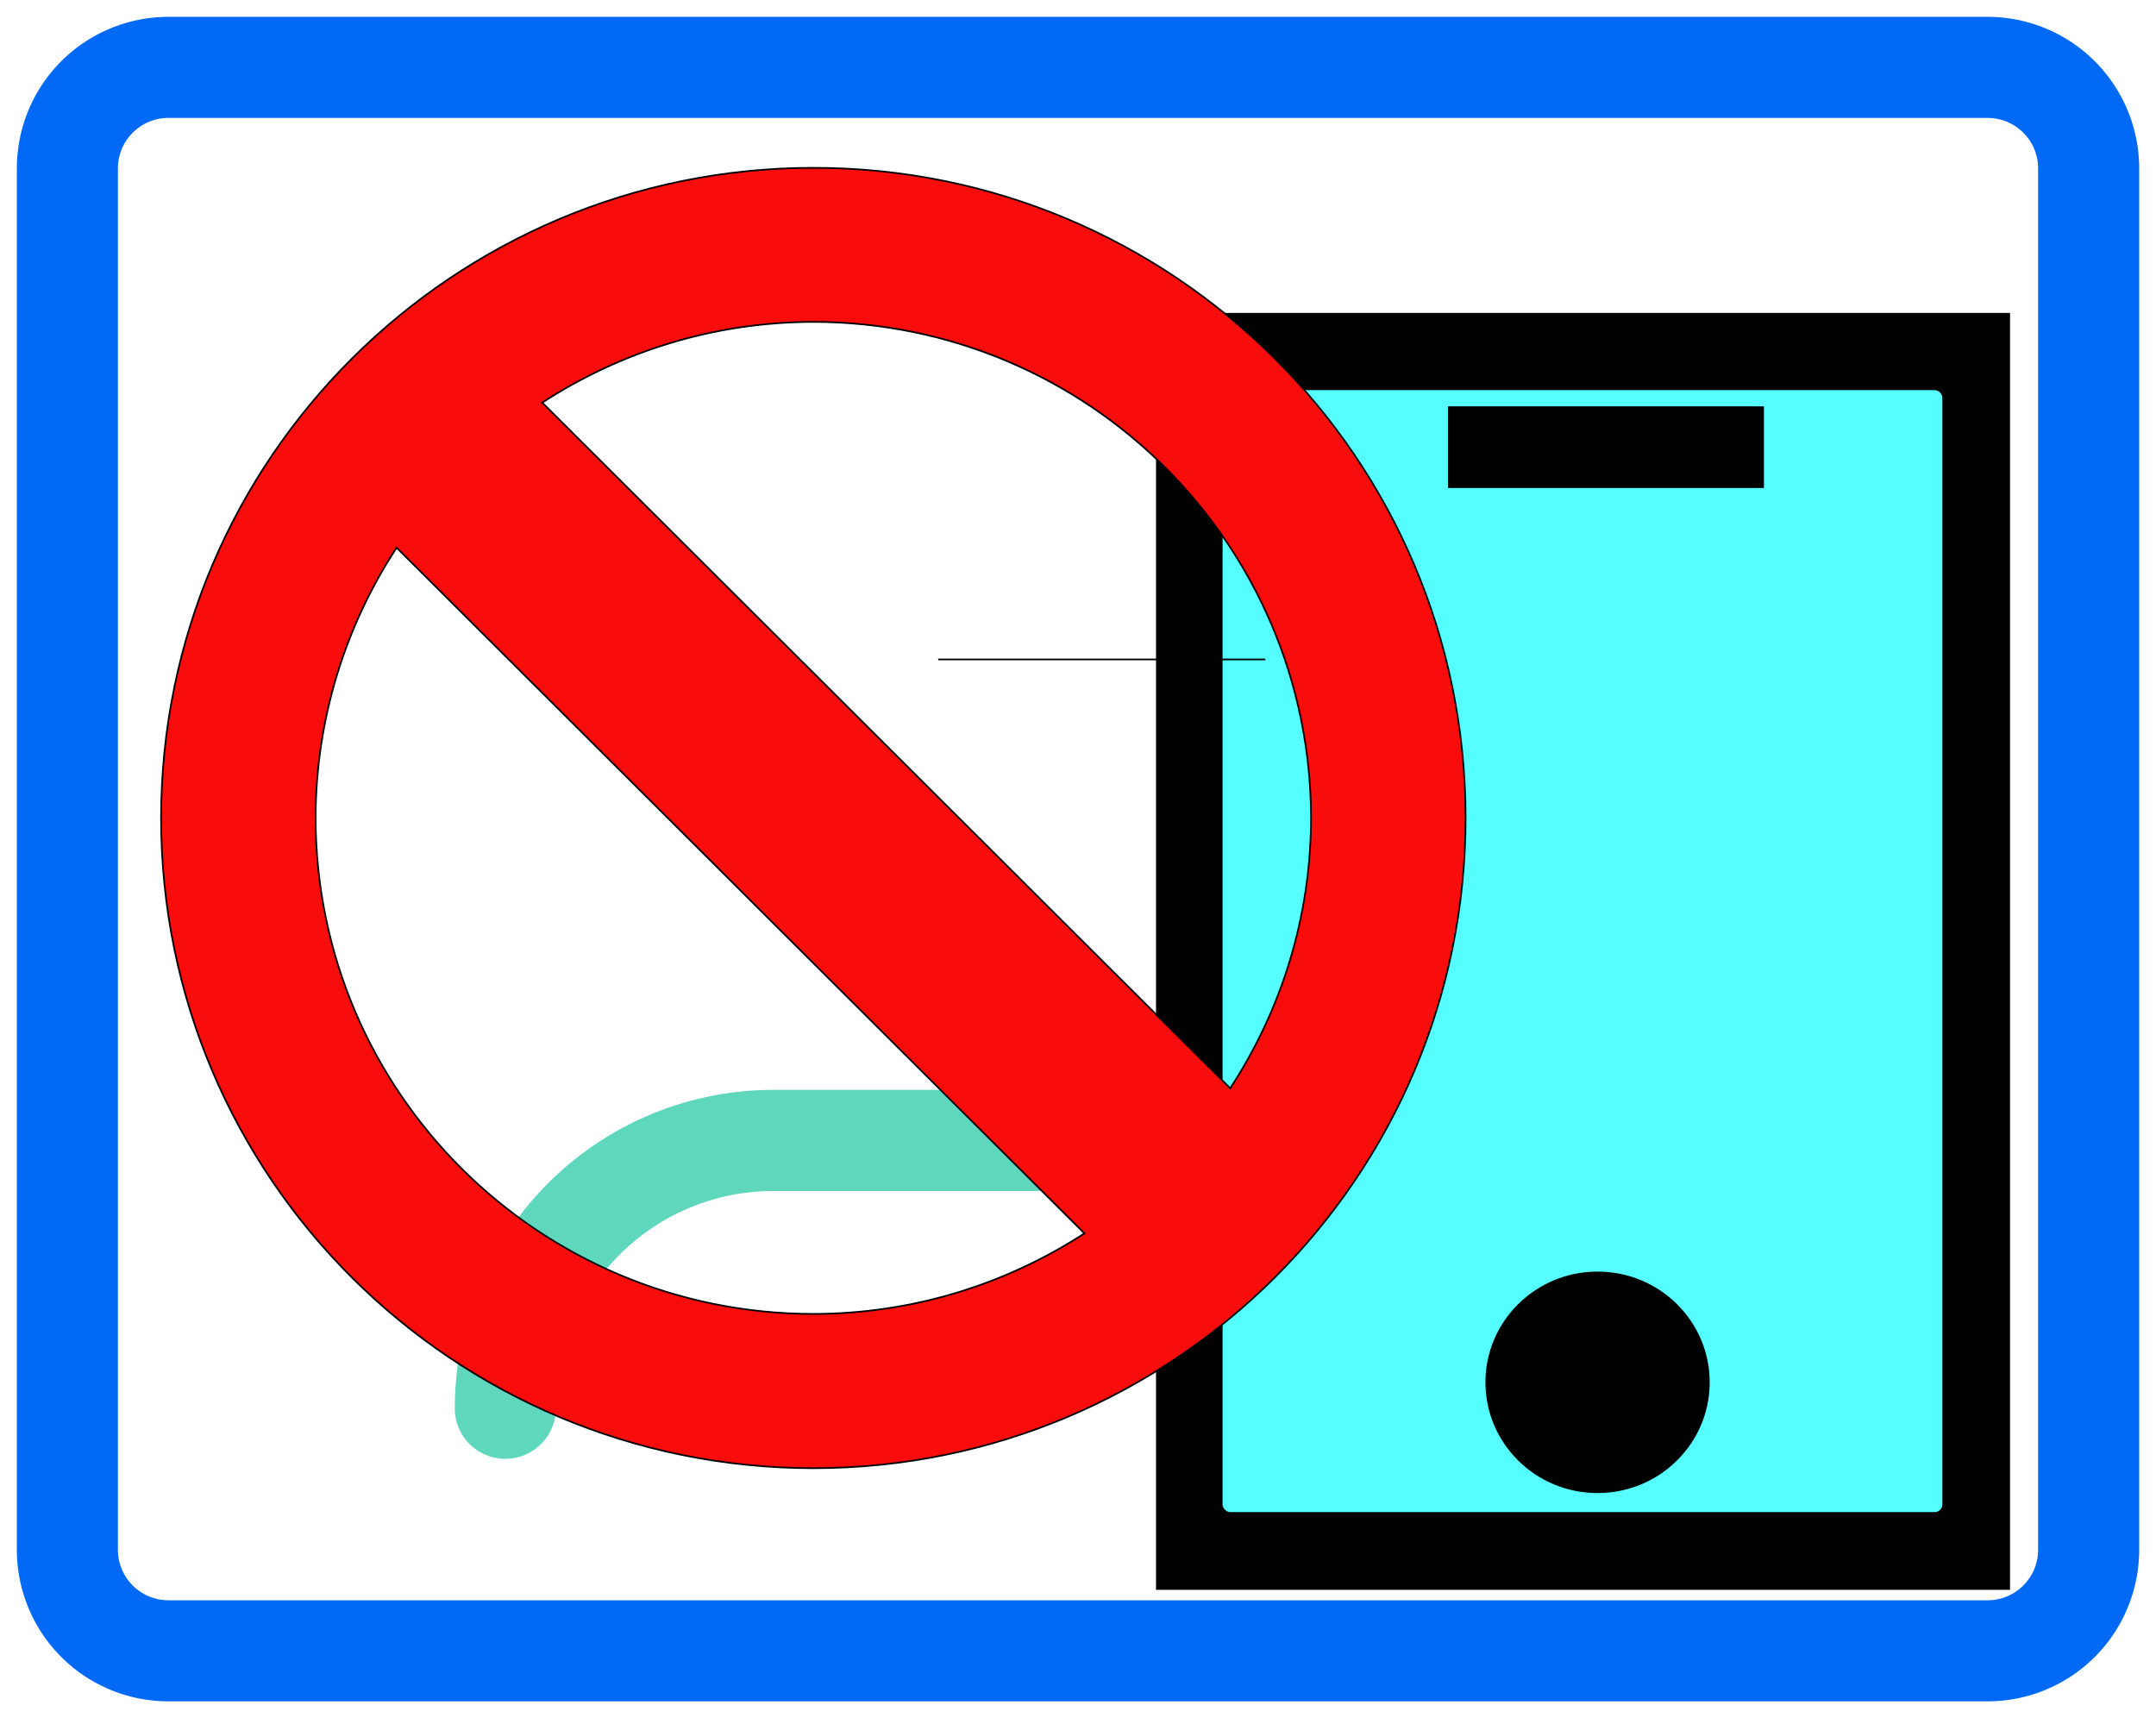
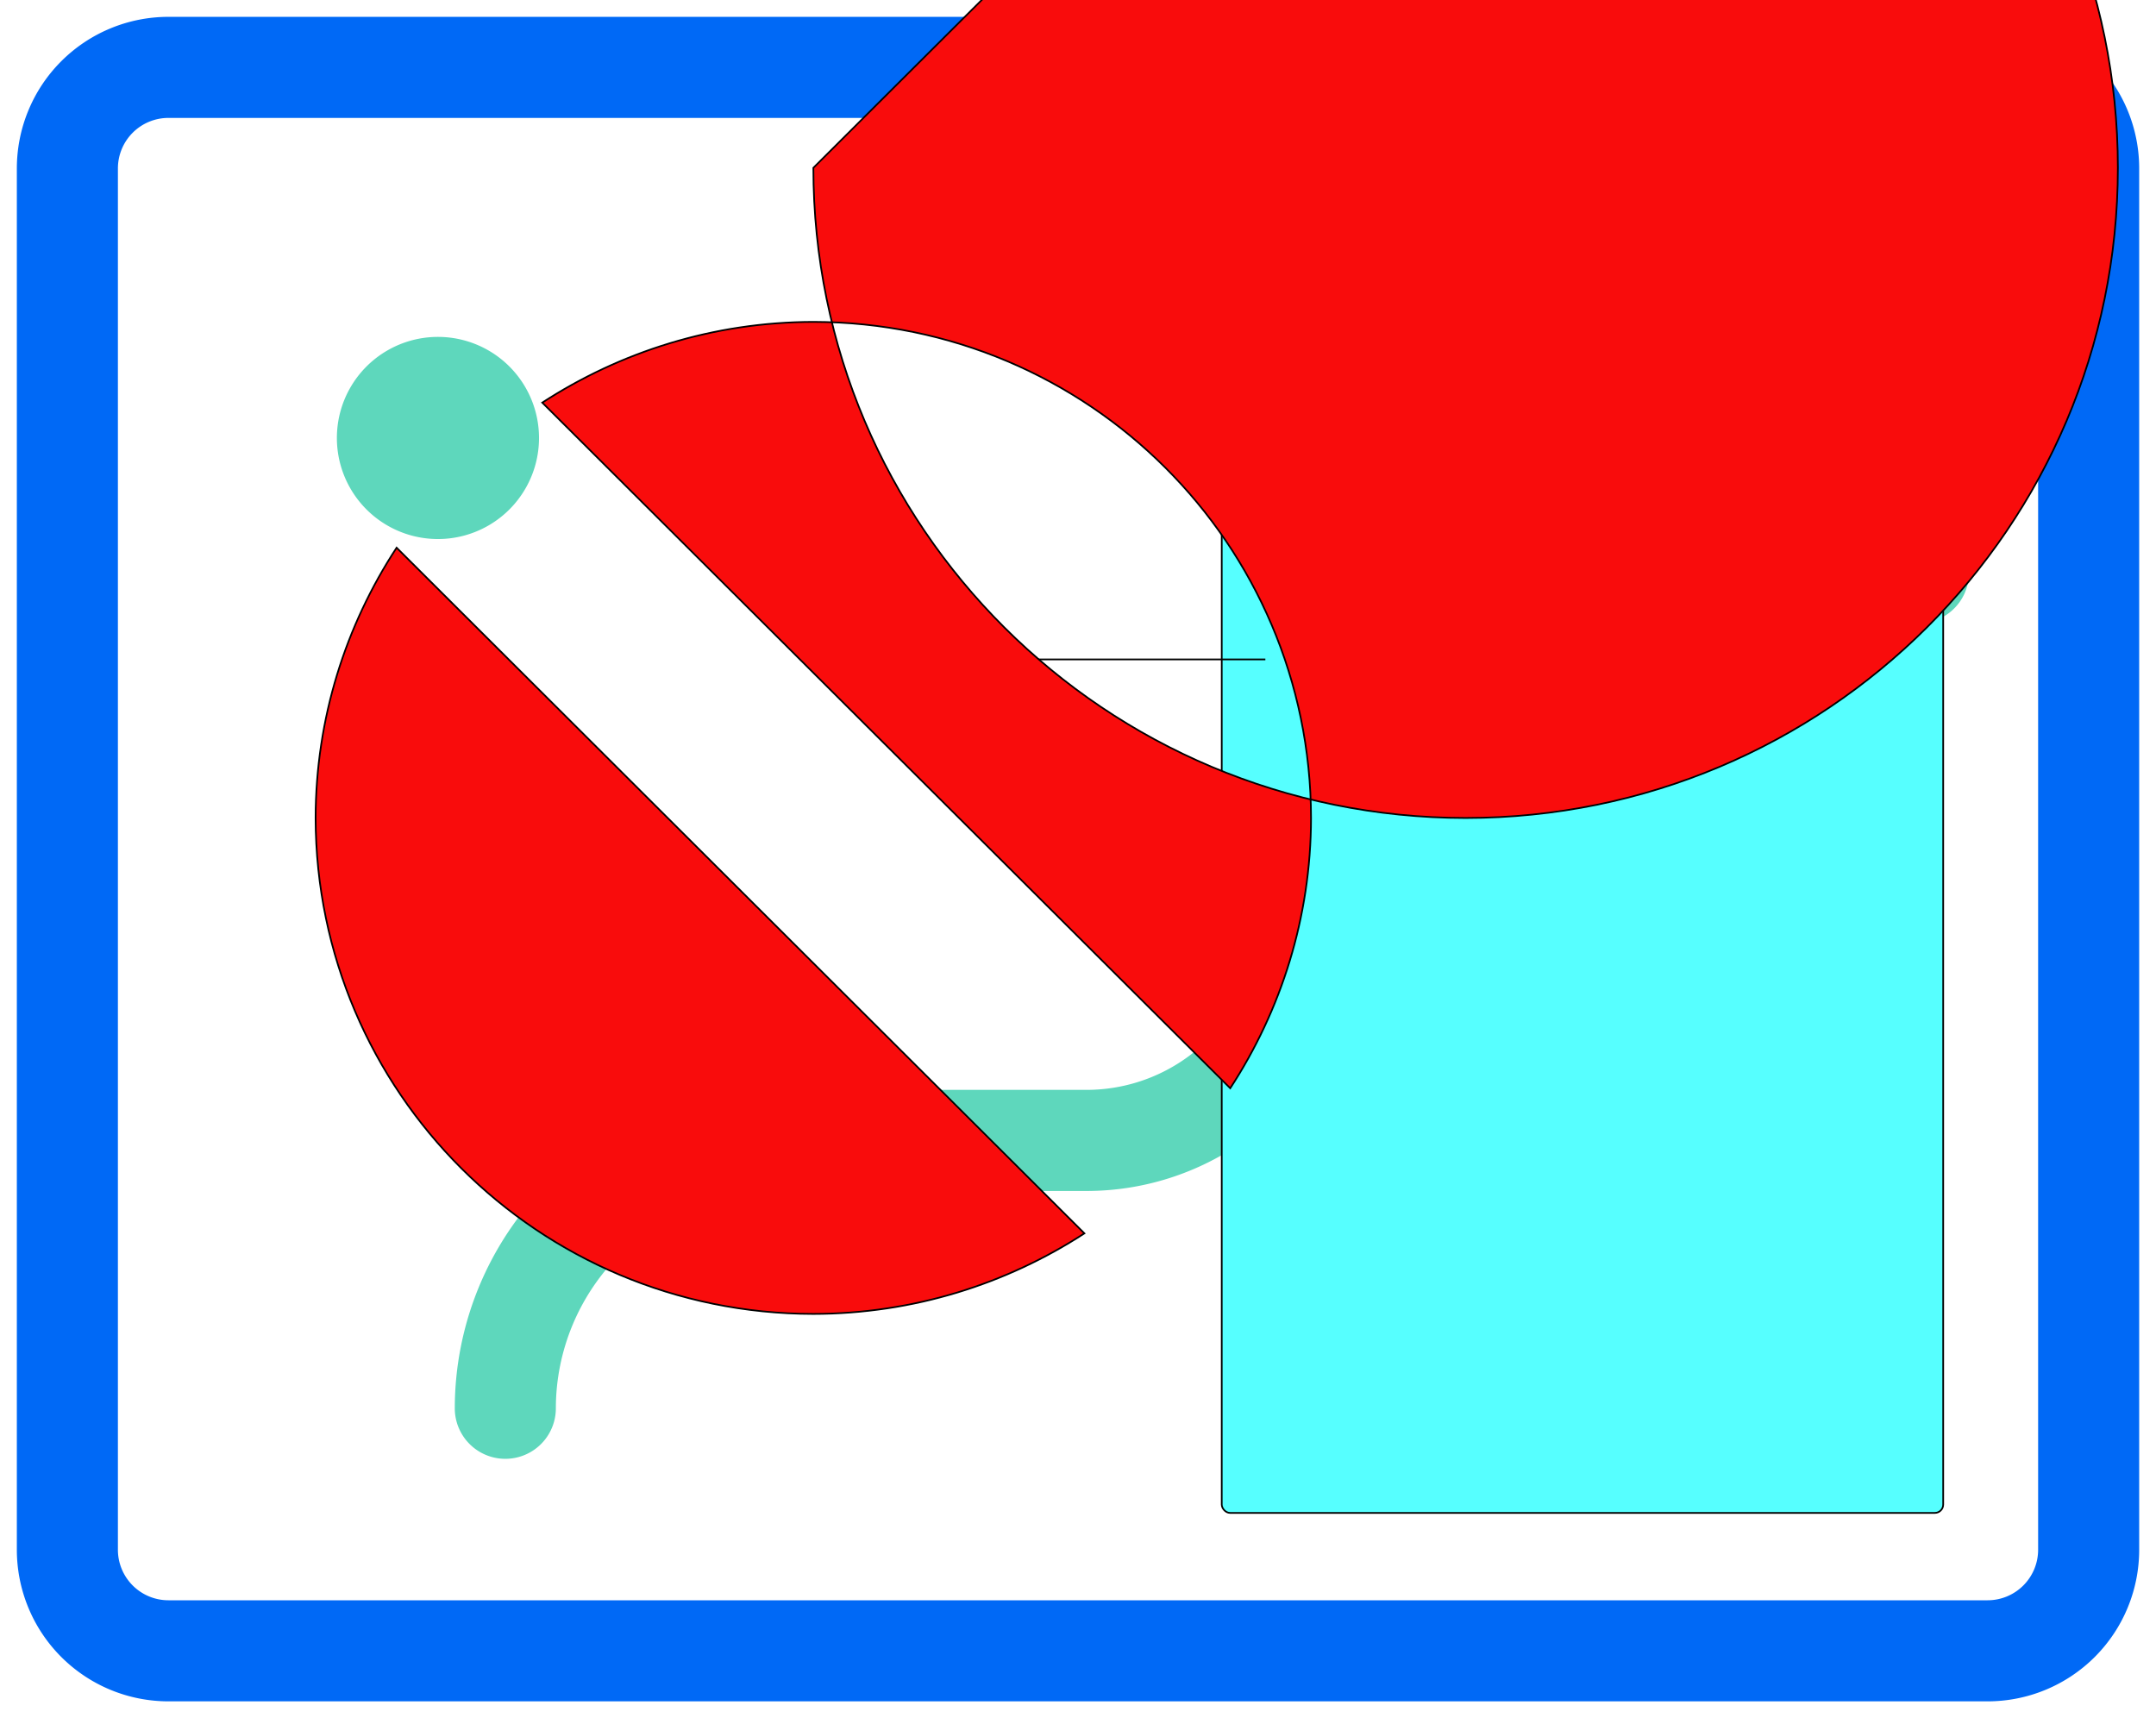
<svg xmlns="http://www.w3.org/2000/svg" width="1285" height="1024" p-id="2359" version="1.1" class="icon" t="1621433305409">
  <defs>
    <filter id="svg_4_blur">
      <feGaussianBlur stdDeviation="0" in="SourceGraphic" />
    </filter>
  </defs>
  <g>
    <title>Layer 1</title>
    <path id="svg_1" p-id="2360" fill="#0069F6" d="m100.392,70.275a30.118,30.118 0 0 0 -30.118,30.118l0,823.216a30.118,30.118 0 0 0 30.118,30.118l1084.235,0a30.118,30.118 0 0 0 30.118,-30.118l0,-823.216a30.118,30.118 0 0 0 -30.118,-30.118l-1084.235,0zm0,-60.235l1084.235,0a90.353,90.353 0 0 1 90.353,90.353l0,823.216a90.353,90.353 0 0 1 -90.353,90.353l-1084.235,0a90.353,90.353 0 0 1 -90.353,-90.353l0,-823.216a90.353,90.353 0 0 1 90.353,-90.353z" />
    <path id="svg_2" p-id="2361" fill="#5ED7BC" d="m261.02,261.02m-60.235,0a60.235,60.235 0 1 0 120.471,0a60.235,60.235 0 1 0 -120.471,0z" />
    <path id="svg_3" p-id="2362" fill="#5ED7BC" d="m331.294,839.479a30.118,30.118 0 0 1 -60.235,0a189.942,189.942 0 0 1 189.942,-189.942l186.589,0a102.46,102.46 0 0 0 98.485,-130.711a162.696,162.696 0 0 1 156.371,-207.611l241.142,0a30.118,30.118 0 0 1 0,60.235l-241.142,0a102.46,102.46 0 0 0 -98.465,130.731a162.696,162.696 0 0 1 -156.391,207.611l-186.589,0a129.707,129.707 0 0 0 -129.707,129.707l0,-0.02z" />
-     <rect stroke="null" id="svg_8" height="760" width="508" y="187" x="689.5" fill="#000000" />
    <rect stroke="null" rx="5" filter="url(#svg_4_blur)" id="svg_4" height="669.667" width="430" y="232" x="728.167" fill="#56ffff" />
    <line stroke="null" id="svg_5" y2="393" x2="754.167" y1="393" x1="559.167" fill="none" />
-     <ellipse stroke="null" ry="65.5" rx="66.333" id="svg_6" cy="823.833" cx="952.167" fill="#000000" />
    <rect stroke="null" id="svg_7" height="47.667" width="187.333" y="242.667" x="863.5" fill="#000000" />
-     <path fill="#f90c0c" d="m484.774,100.012c-214.688,0.092 -388.673,173.504 -388.765,387.515c0,214.011 174.047,387.423 388.765,387.485c214.688,-0.061 388.673,-173.473 388.735,-387.454c-0.031,-214.042 -174.016,-387.546 -388.735,-387.546zm296.616,387.515c-0.092,59.446 -17.896,114.67 -48.162,161.052l-410.038,-408.626c46.505,-30.228 101.911,-48.003 161.615,-48.126c163.794,0.337 296.309,132.445 296.585,295.7l-0,0zm-593.293,0c0.123,-59.446 17.926,-114.731 48.285,-161.113l409.946,408.656c-46.535,30.167 -101.911,47.912 -161.584,48.003c-163.763,-0.153 -296.309,-132.292 -296.647,-295.547z" id="svg_9" stroke="#000" />
+     <path fill="#f90c0c" d="m484.774,100.012c0,214.011 174.047,387.423 388.765,387.485c214.688,-0.061 388.673,-173.473 388.735,-387.454c-0.031,-214.042 -174.016,-387.546 -388.735,-387.546zm296.616,387.515c-0.092,59.446 -17.896,114.67 -48.162,161.052l-410.038,-408.626c46.505,-30.228 101.911,-48.003 161.615,-48.126c163.794,0.337 296.309,132.445 296.585,295.7l-0,0zm-593.293,0c0.123,-59.446 17.926,-114.731 48.285,-161.113l409.946,408.656c-46.535,30.167 -101.911,47.912 -161.584,48.003c-163.763,-0.153 -296.309,-132.292 -296.647,-295.547z" id="svg_9" stroke="#000" />
  </g>
</svg>